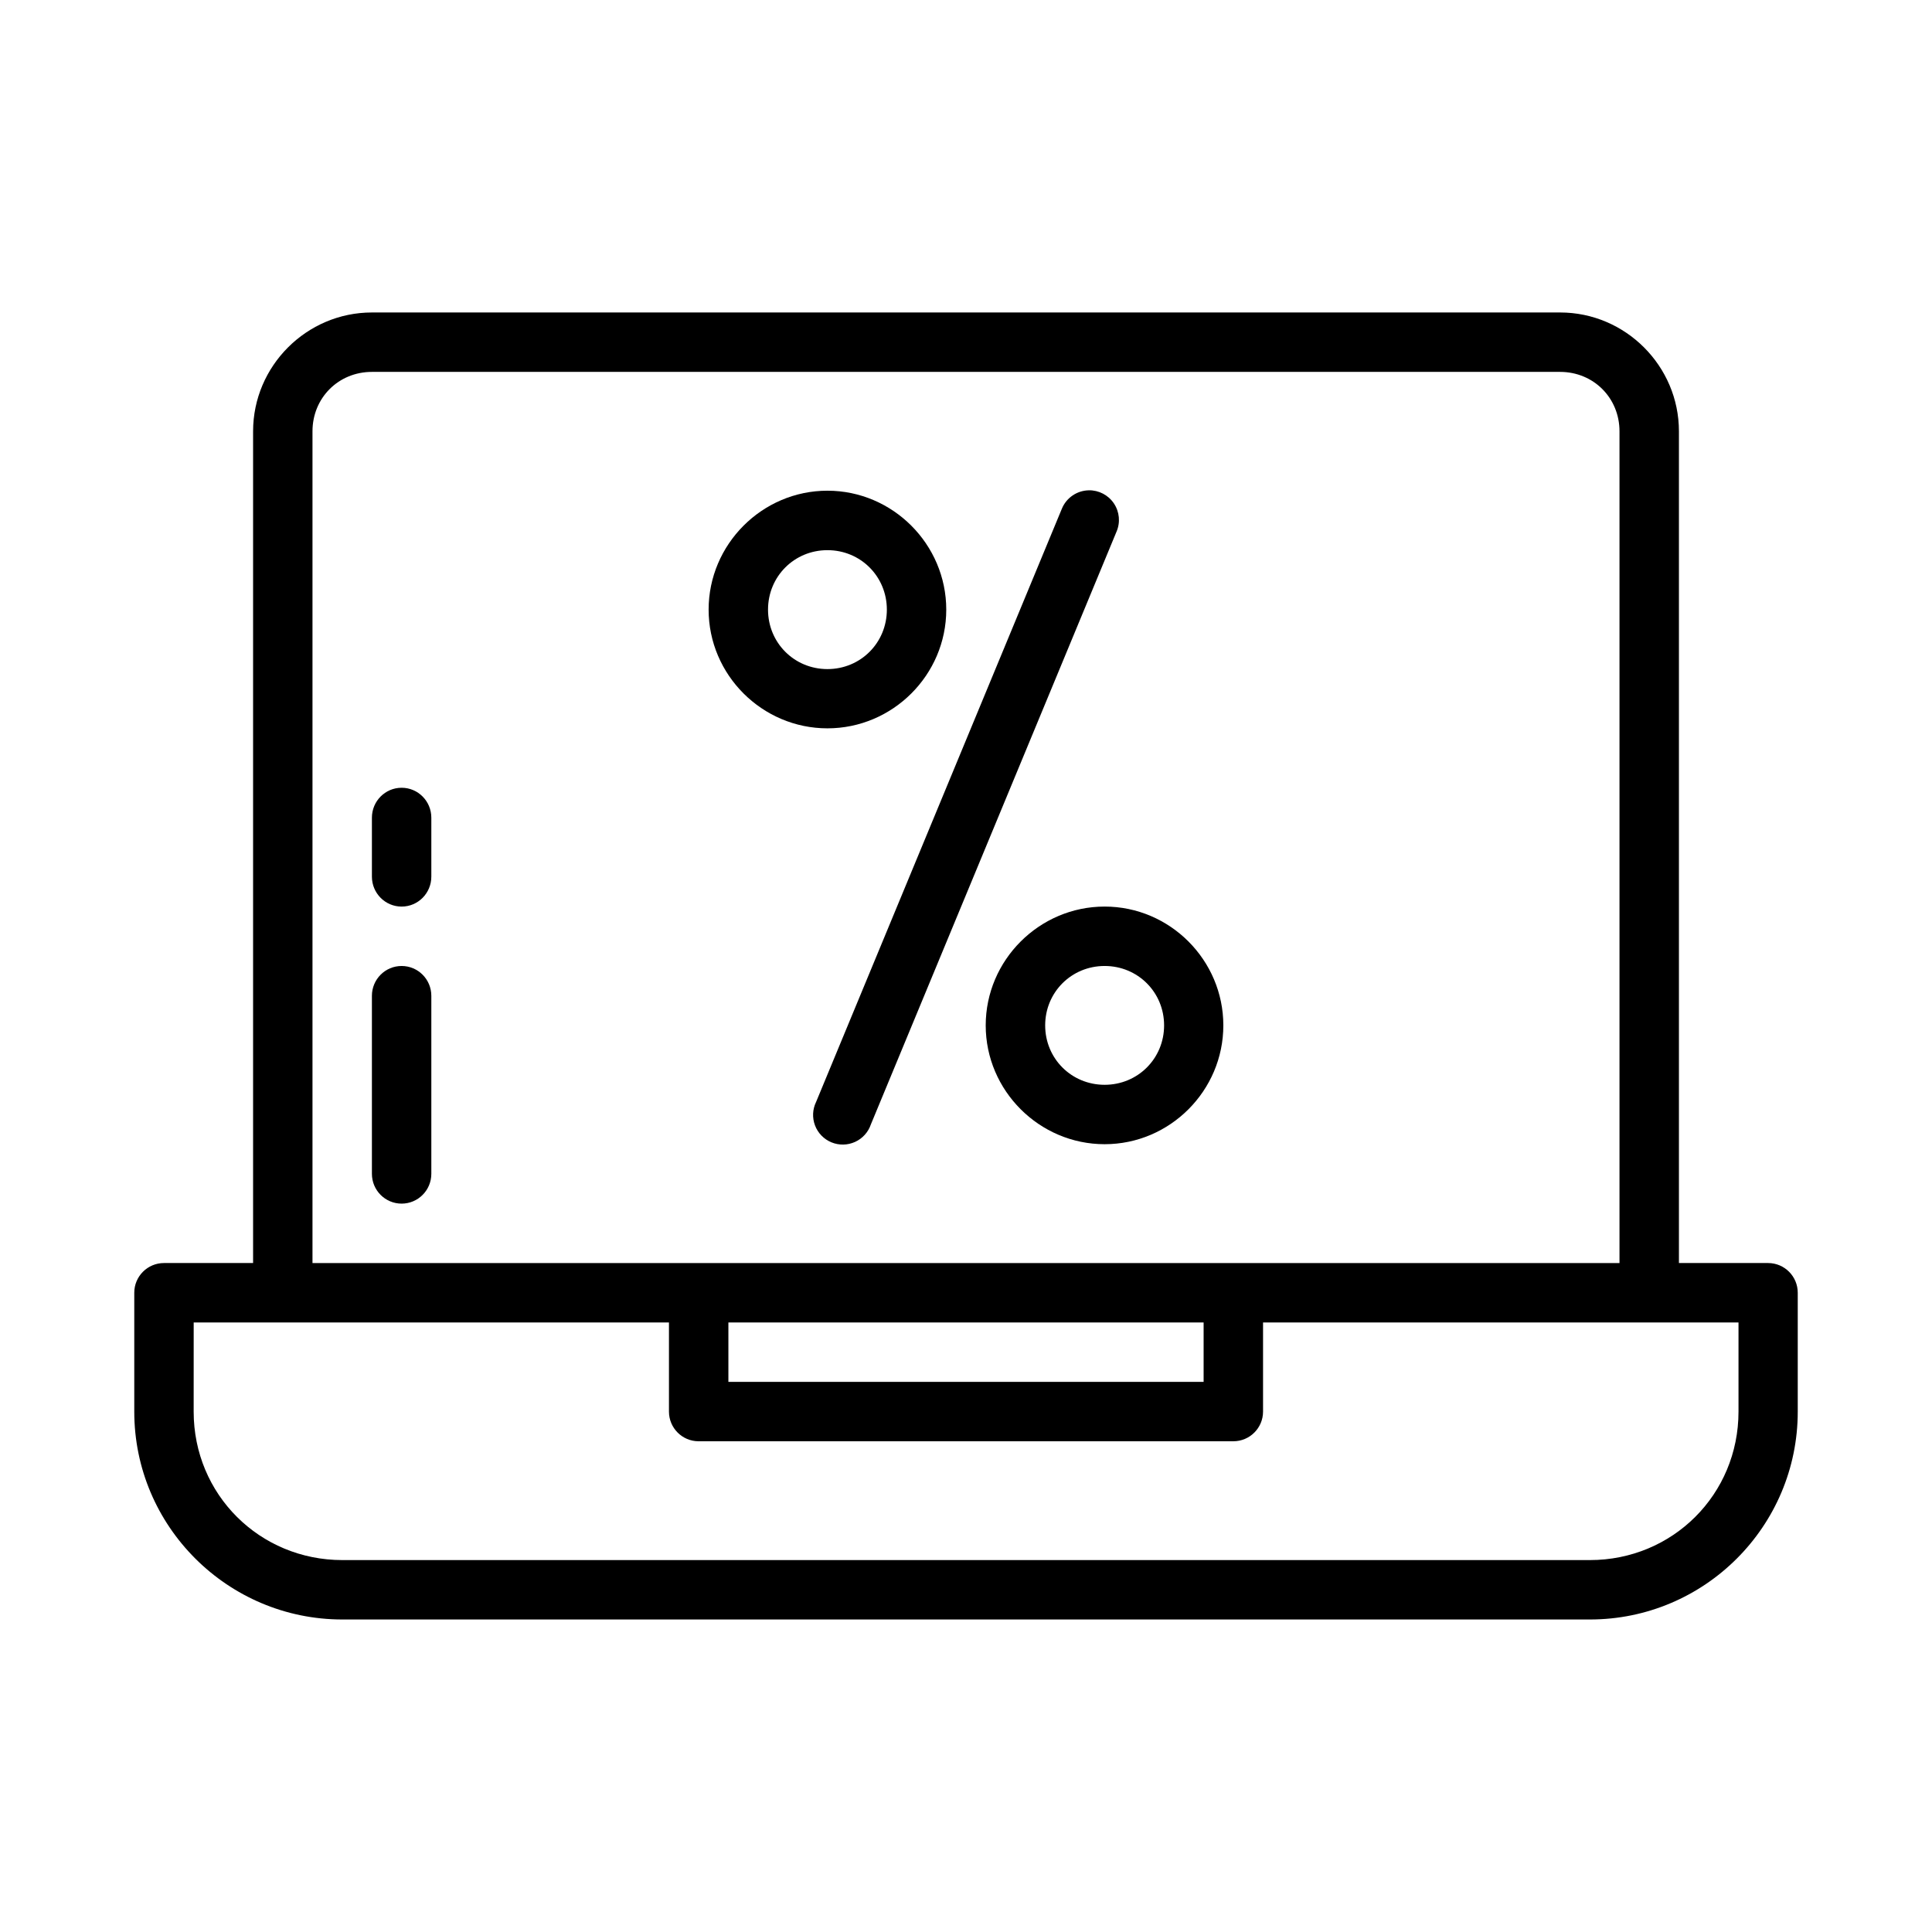
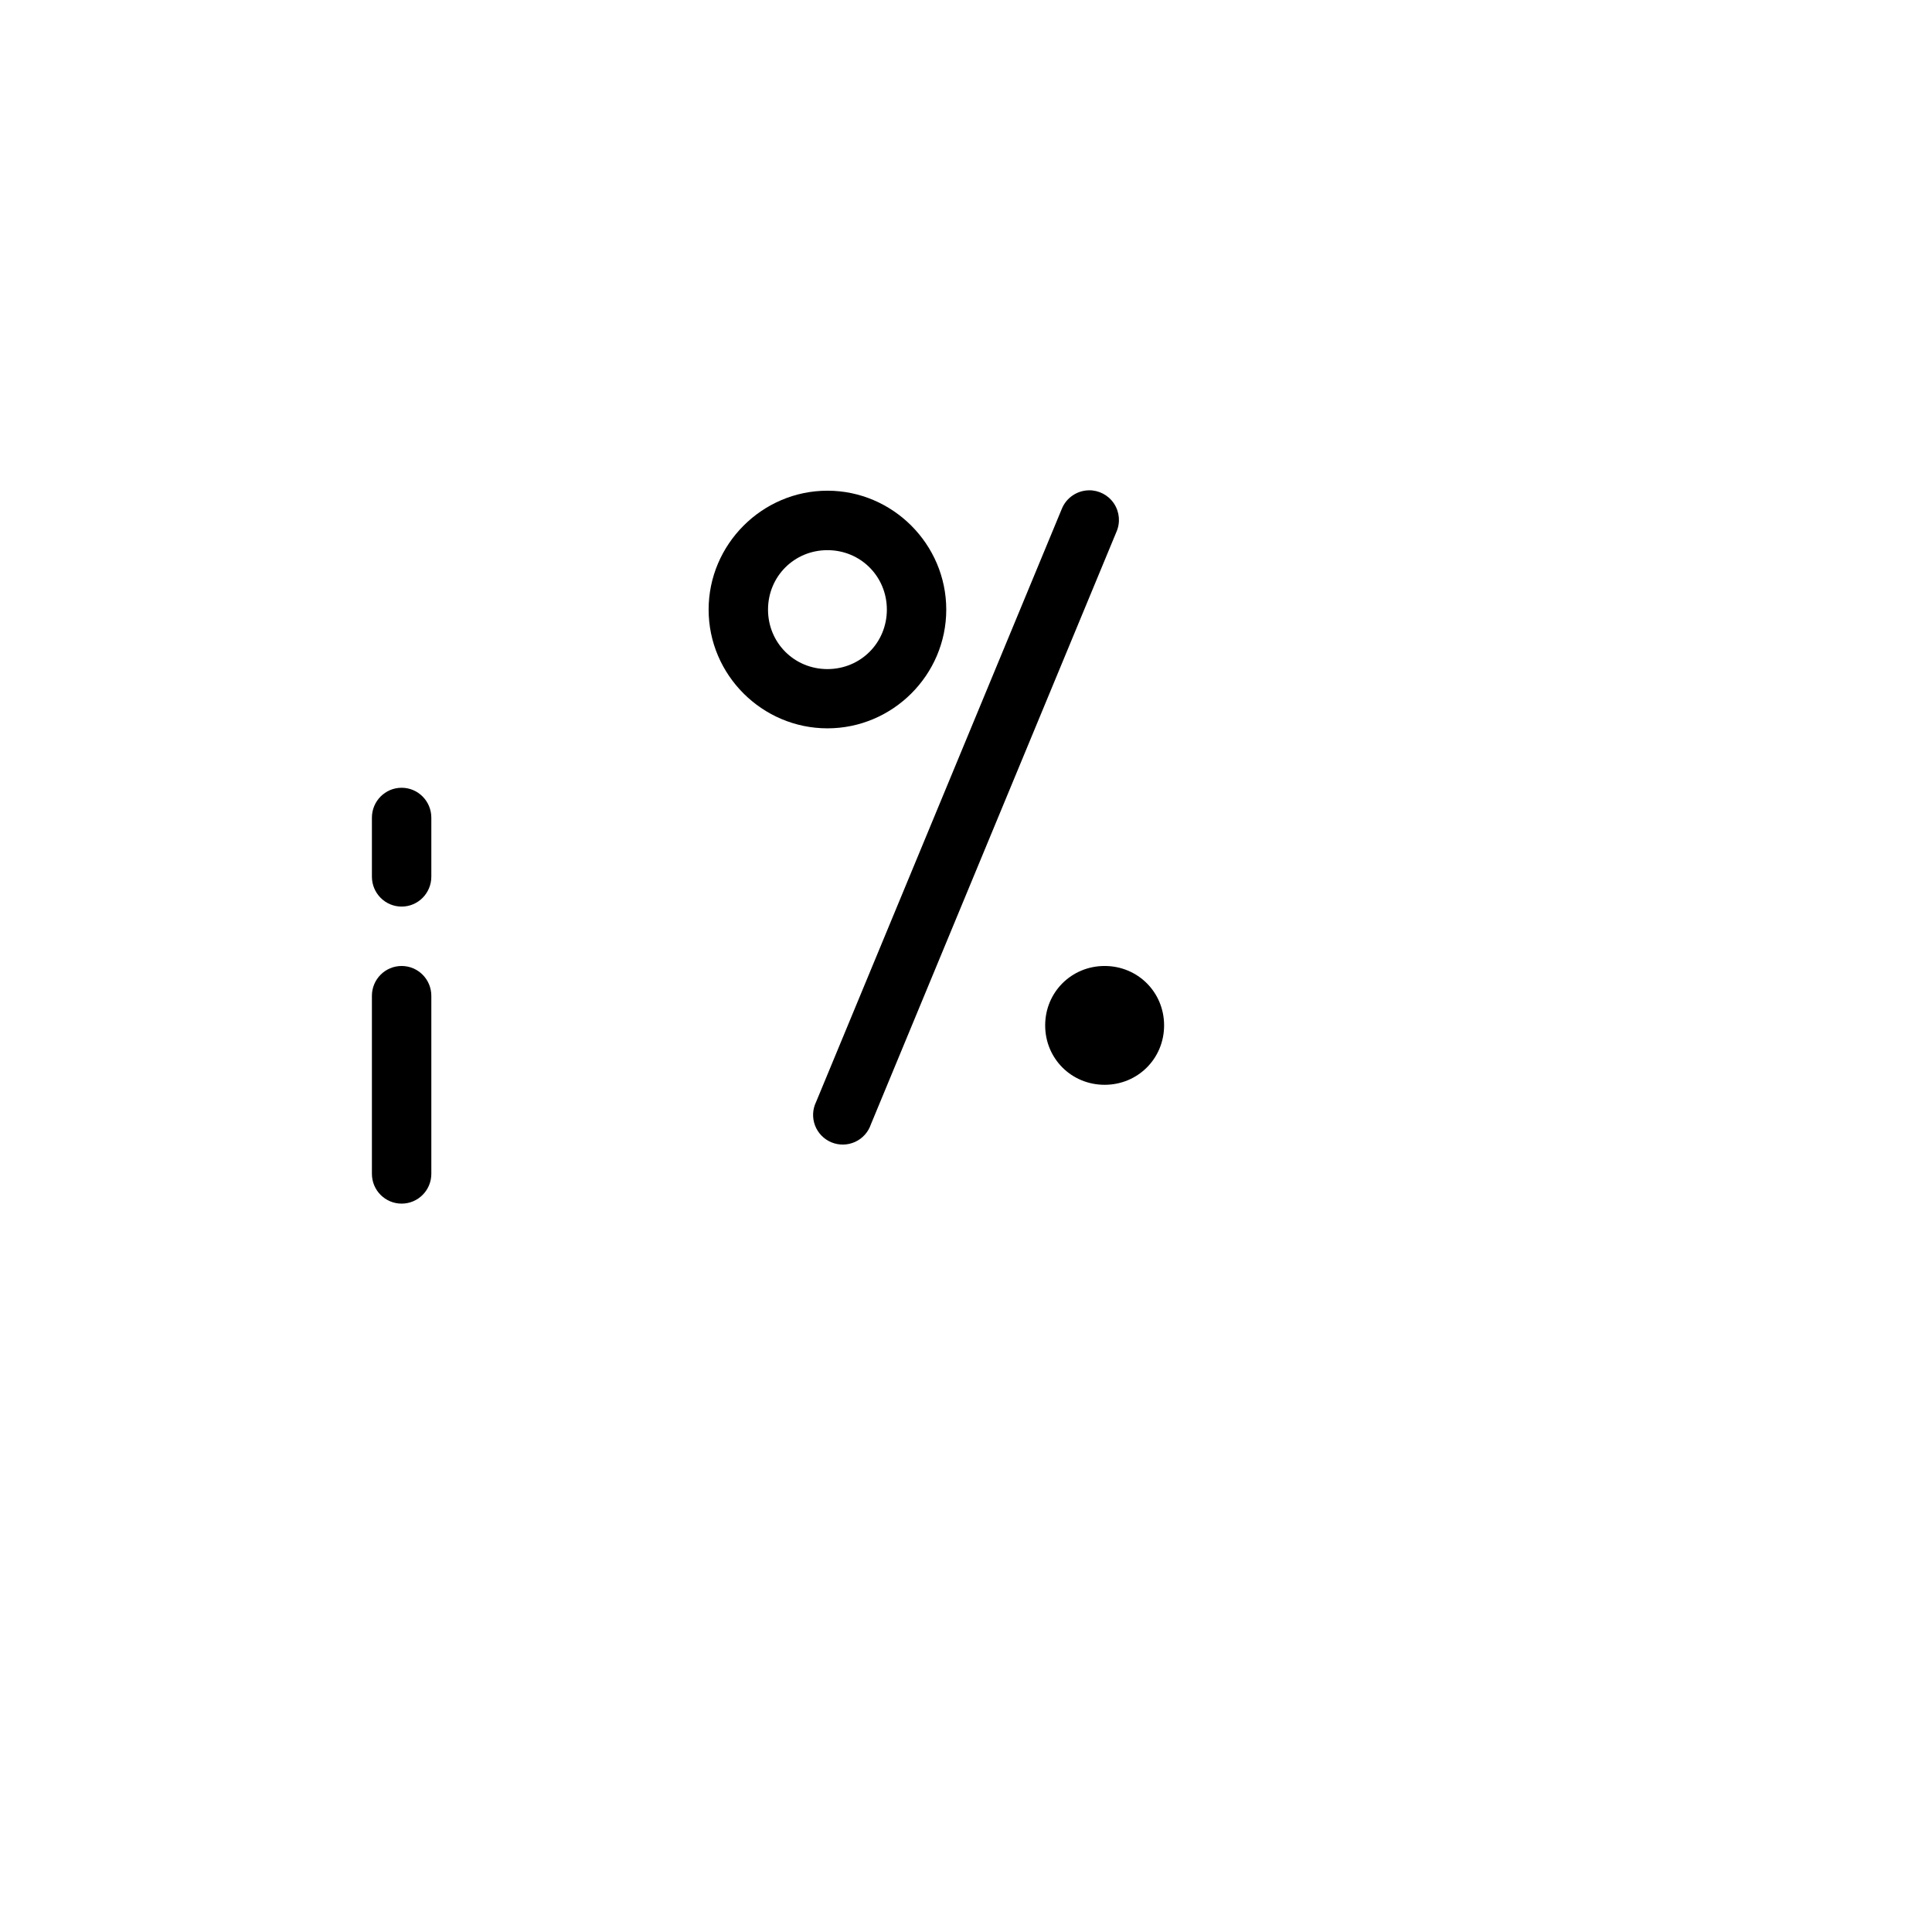
<svg xmlns="http://www.w3.org/2000/svg" fill="#000000" width="800px" height="800px" version="1.1" viewBox="144 144 512 512">
  <g>
-     <path d="m242.56 226.81c-17.305 0-31.488 14.18-31.488 31.488v220.42h-23.586c-4.371-0.016-7.922 3.531-7.902 7.902v31.488c0 30.383 24.758 55.074 55.148 55.074h330.6c30.391 0 55.09-24.688 55.09-55.074v-31.488c0.016-4.348-3.492-7.887-7.84-7.902h-23.648v-220.42c0-17.309-14.18-31.488-31.488-31.488zm0 15.746h314.88c8.859 0 15.742 6.887 15.742 15.746v220.42h-346.37v-220.42c0-8.859 6.887-15.746 15.742-15.746zm-47.23 251.91h125.95v23.648c0.016 4.324 3.516 7.824 7.84 7.84l141.76-0.004c4.324-0.016 7.824-3.519 7.84-7.84v-23.648h126v23.648c0 21.938-17.449 39.328-39.391 39.328h-330.6c-21.941 0-39.406-17.395-39.406-39.328zm141.7 0h125.94v15.742h-125.94z" />
    <path d="m242.56 376.32c0 4.383 3.523 7.934 7.875 7.934 4.348 0 7.871-3.551 7.871-7.934v-15.629 0.004c0-4.379-3.523-7.93-7.871-7.93-4.352 0-7.875 3.551-7.875 7.93z" />
    <path d="m242.56 455.07c0 4.363 3.523 7.902 7.875 7.902 4.348 0 7.871-3.539 7.871-7.902v-47.176 0.004c0-4.363-3.523-7.902-7.871-7.902-4.352 0-7.875 3.539-7.875 7.902z" />
    <path d="m363.28 274.04c-17.293 0-31.488 14.207-31.488 31.516s14.195 31.461 31.488 31.461 31.488-14.148 31.488-31.461c0-17.309-14.195-31.516-31.488-31.516zm0 15.758c8.785 0 15.746 6.965 15.746 15.758 0 8.793-6.957 15.758-15.746 15.758-8.785 0-15.746-6.965-15.746-15.758 0-8.793 6.957-15.758 15.746-15.758z" />
-     <path d="m436.74 384.25c-17.309 0-31.516 14.195-31.516 31.488 0 17.293 14.207 31.488 31.516 31.488 17.309 0 31.457-14.195 31.457-31.488 0-17.293-14.148-31.488-31.457-31.488zm0 15.746c8.793 0 15.758 6.957 15.758 15.746 0 8.785-6.965 15.742-15.758 15.742s-15.758-6.957-15.758-15.742 6.965-15.746 15.758-15.746z" />
+     <path d="m436.74 384.25zm0 15.746c8.793 0 15.758 6.957 15.758 15.746 0 8.785-6.965 15.742-15.758 15.742s-15.758-6.957-15.758-15.742 6.965-15.746 15.758-15.746z" />
    <path d="m432.52 273.94c-3.152 0.066-5.961 2.008-7.137 4.93l-65.102 157.14c-0.957 1.949-1.062 4.211-0.293 6.242s2.348 3.652 4.356 4.481c2.012 0.828 4.273 0.785 6.254-0.113 1.977-0.898 3.496-2.578 4.191-4.637l65.102-157.09c1.055-2.453 0.793-5.269-0.699-7.484-1.488-2.219-4-3.523-6.672-3.477z" />
  </g>
</svg>